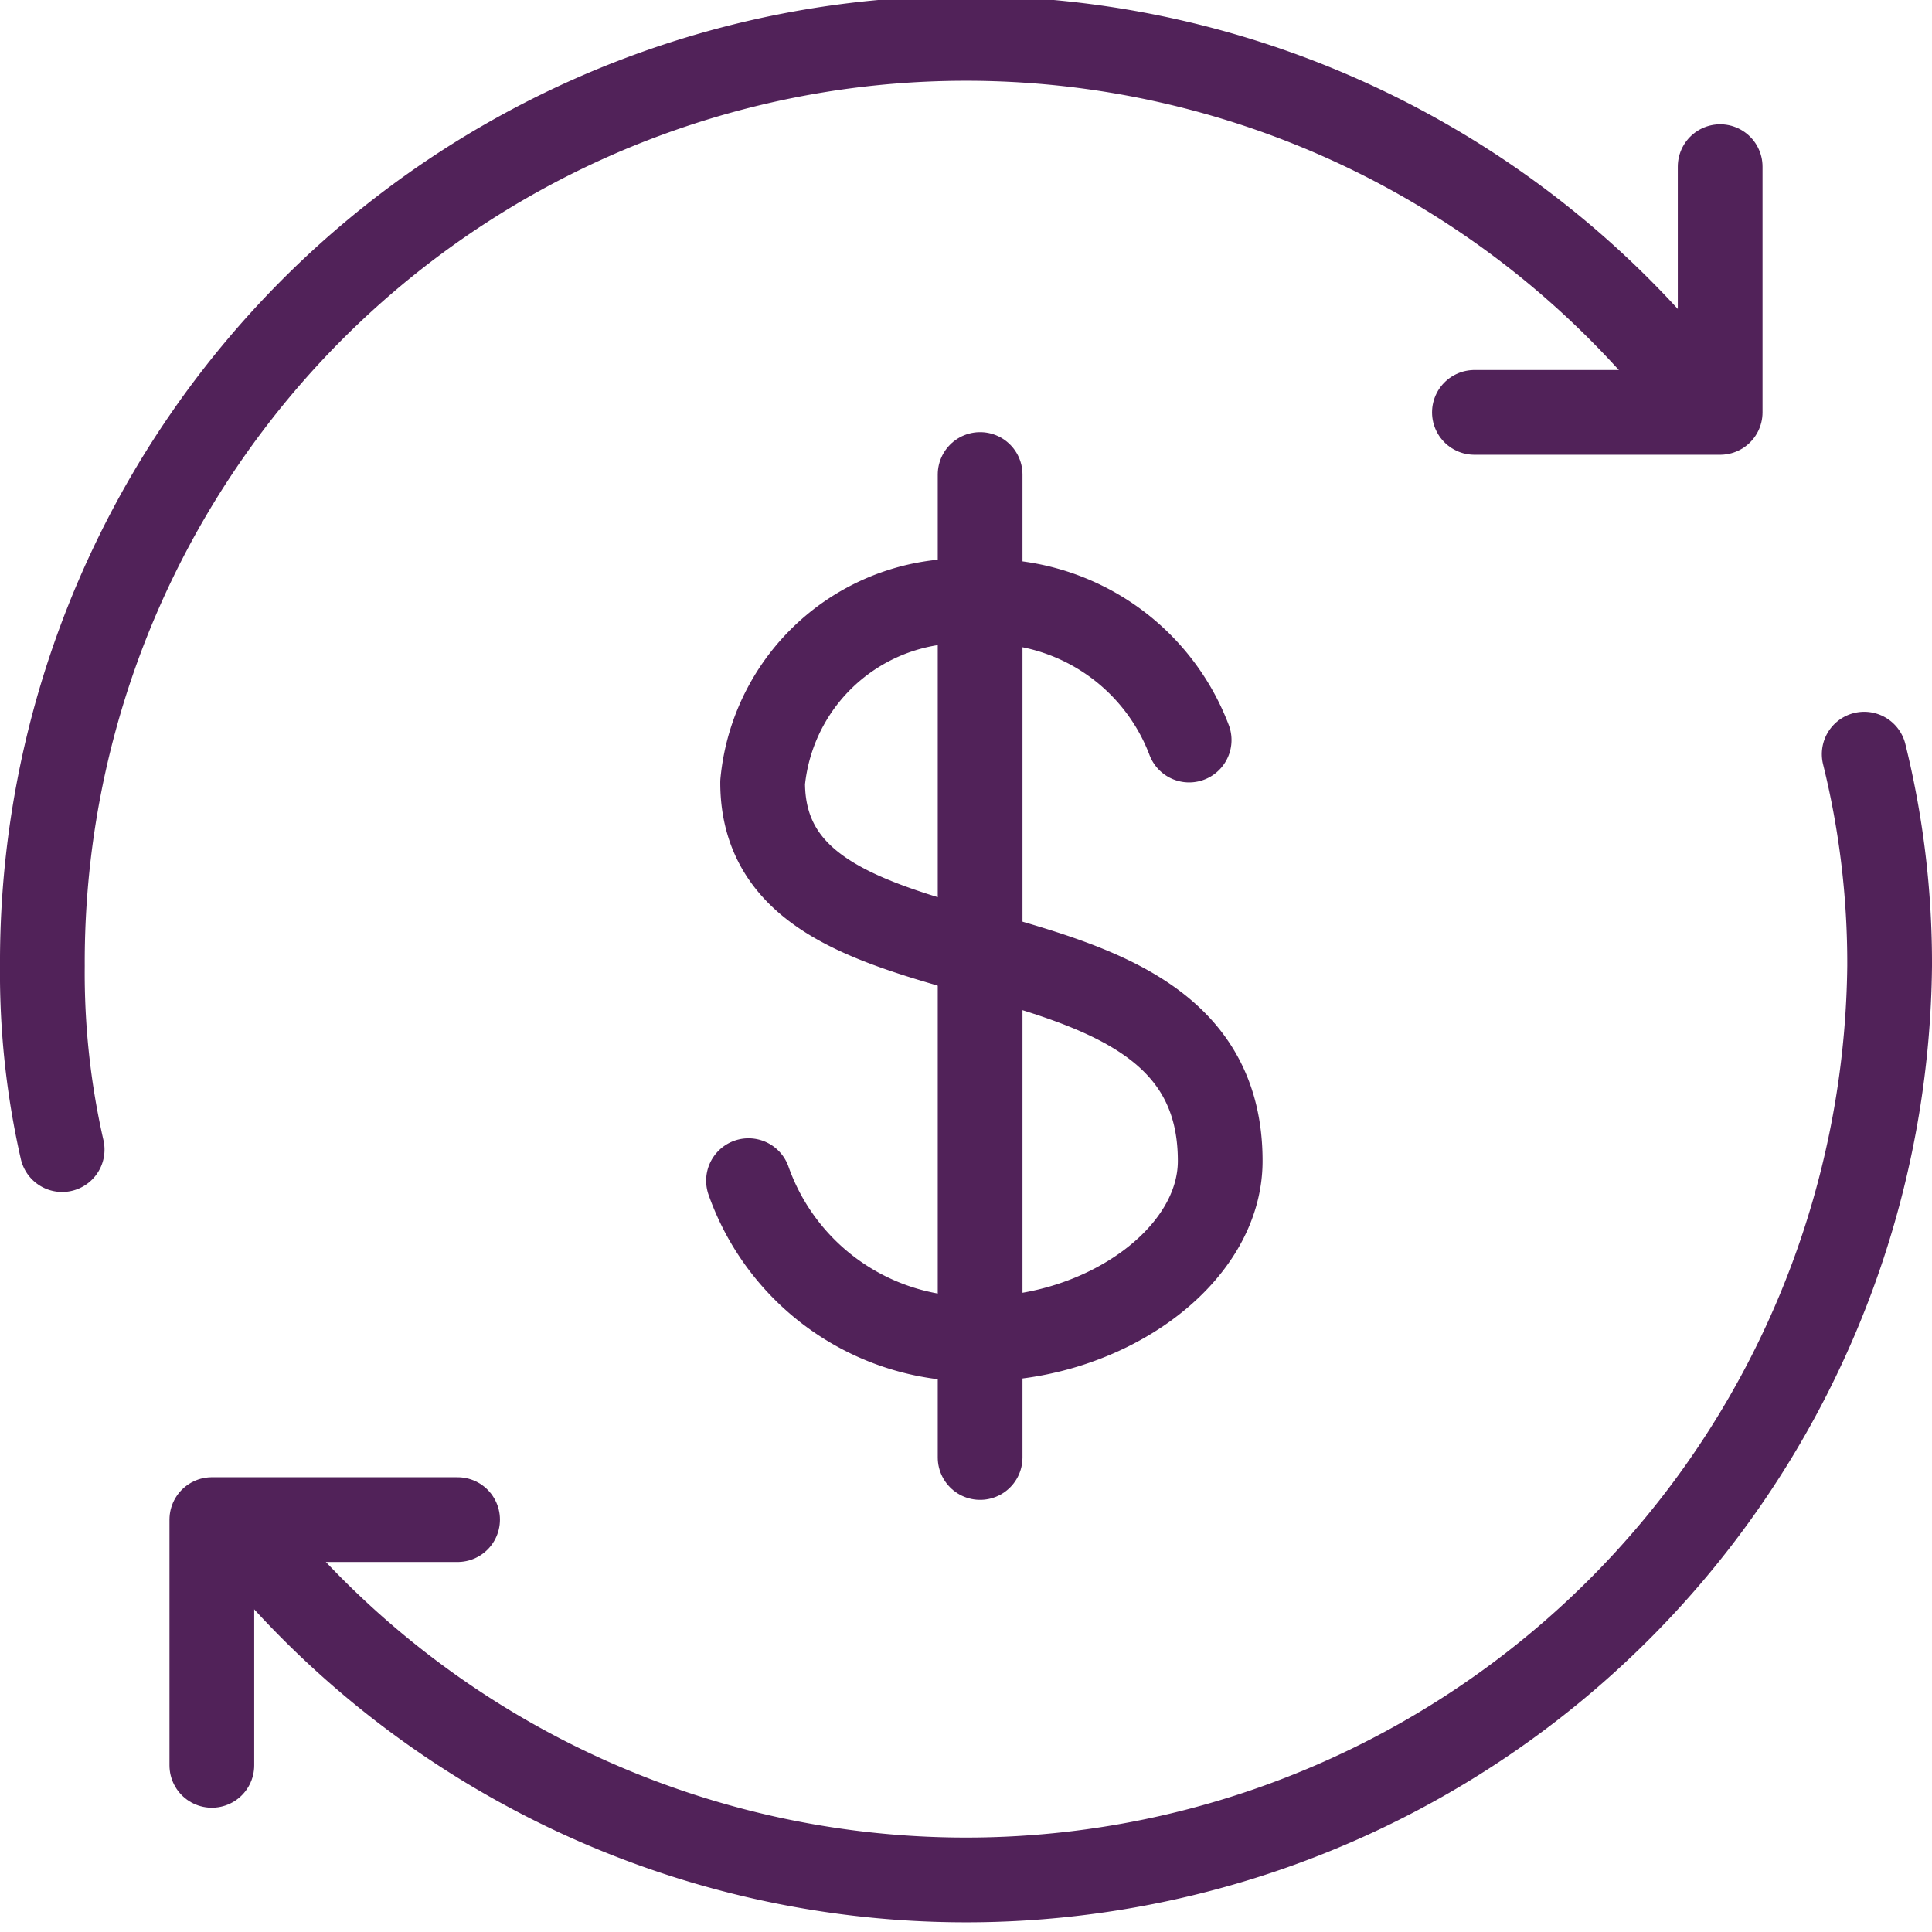
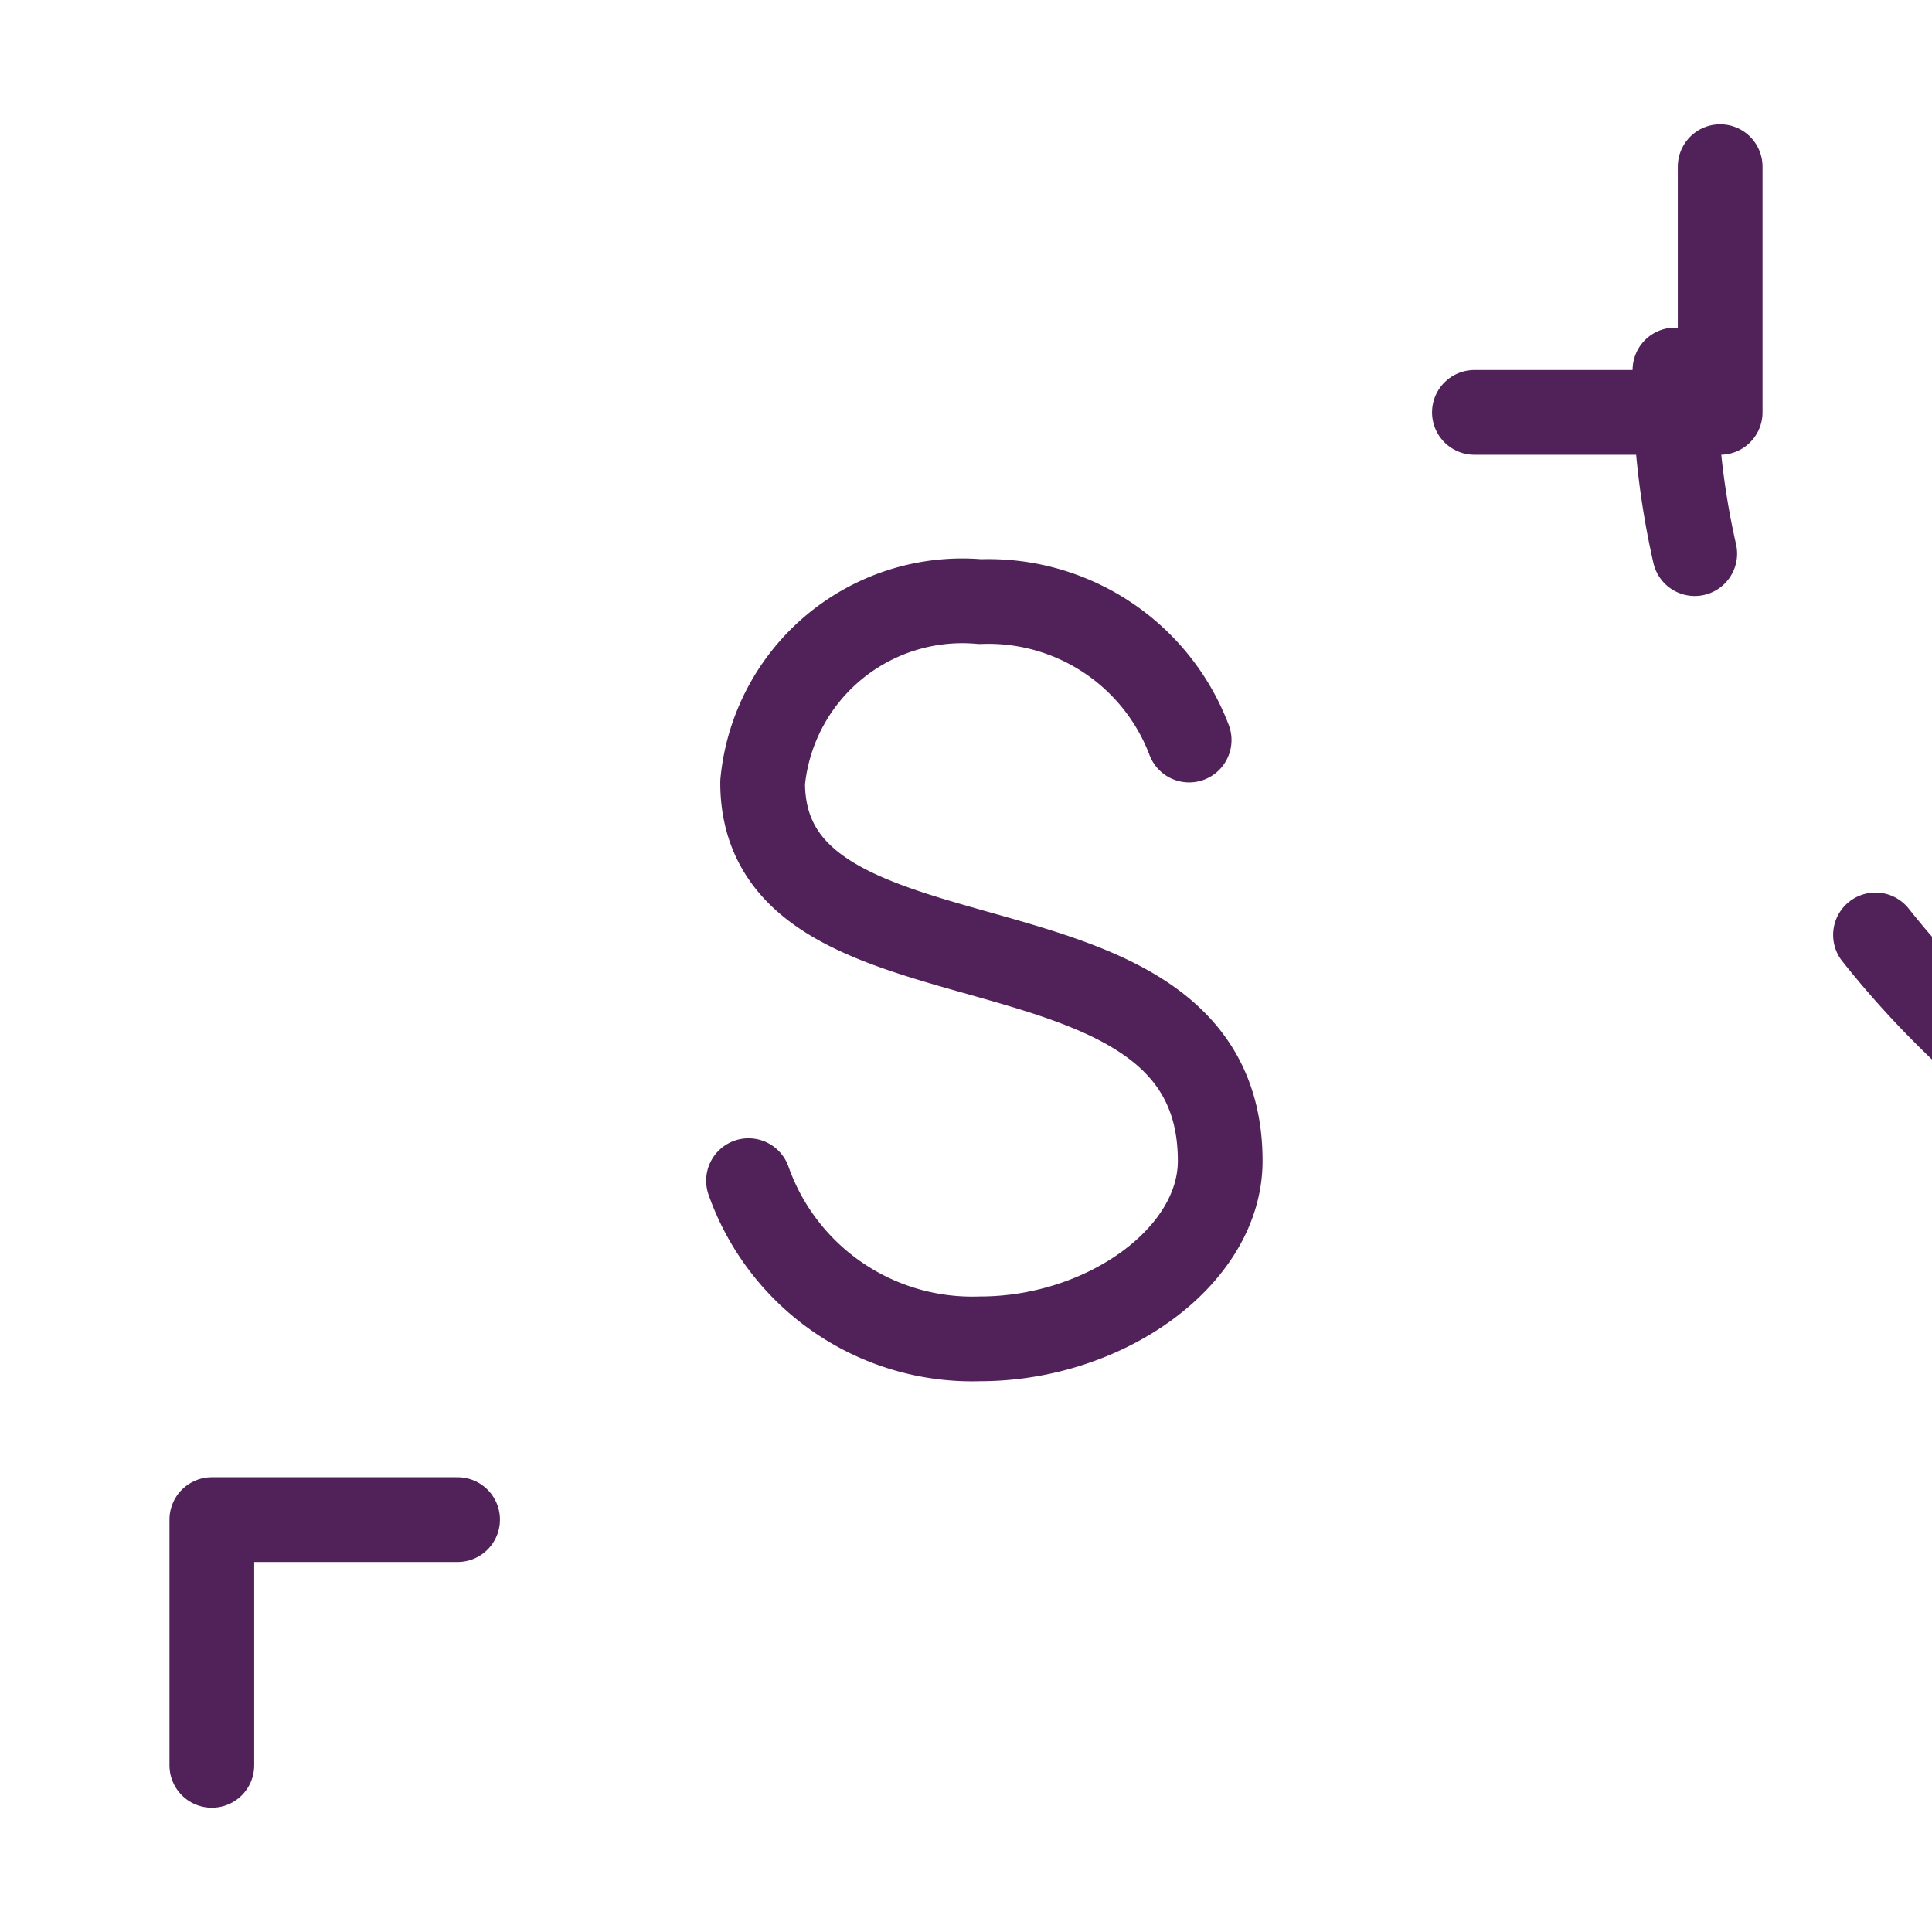
<svg xmlns="http://www.w3.org/2000/svg" id="Layer_1" data-name="Layer 1" viewBox="0 0 6.84 6.84">
  <defs>
    <style>.cls-1,.cls-2{fill:none;stroke:#512259;stroke-linecap:round;stroke-width:0.3px;}.cls-1{stroke-miterlimit:133.33;}.cls-2{stroke-linejoin:round;}</style>
  </defs>
  <g id="Currency_exchange" data-name="Currency exchange">
-     <path class="cls-1" d="M7.46,3A3.27,3.27,0,0,0,1.68,5.11a2.81,2.81,0,0,0,.07.65m6.38-1.4a3.08,3.08,0,0,1,.09.75,3.27,3.27,0,0,1-5.83,2" transform="translate(-1.53 -1.69)" />
+     <path class="cls-1" d="M7.46,3a2.81,2.81,0,0,0,.07.65m6.38-1.4a3.08,3.08,0,0,1,.09.75,3.27,3.27,0,0,1-5.83,2" transform="translate(-1.53 -1.69)" />
    <path class="cls-2" d="M7.62,2.28v.87H6.75" transform="translate(-1.53 -1.69)" />
    <path class="cls-2" d="M3.15,7.07H2.28v.87" transform="translate(-1.53 -1.69)" />
-     <path class="cls-1" d="M5,3.37V6.85" transform="translate(-1.53 -1.69)" />
    <path class="cls-2" d="M5.74,4.31A.76.76,0,0,0,5,3.82a.71.71,0,0,0-.77.64c0,.81,1.62.39,1.62,1.34,0,.34-.41.63-.85.63a.84.84,0,0,1-.82-.56" transform="translate(-1.53 -1.69)" />
  </g>
</svg>